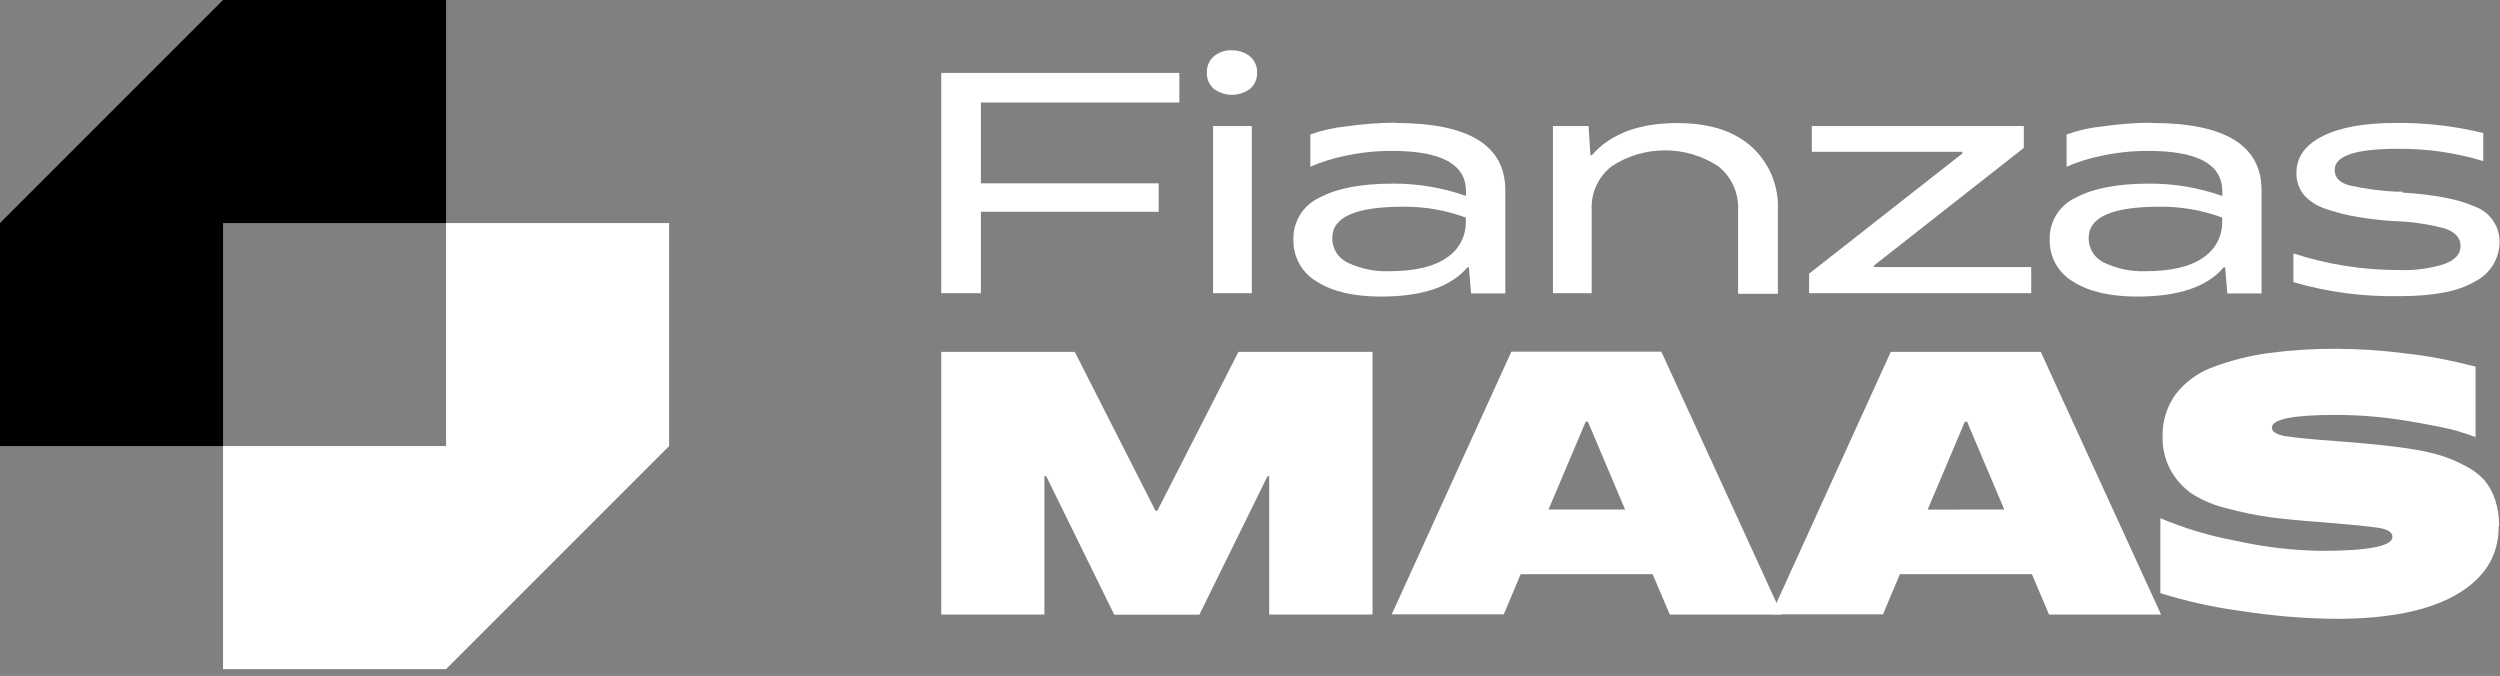
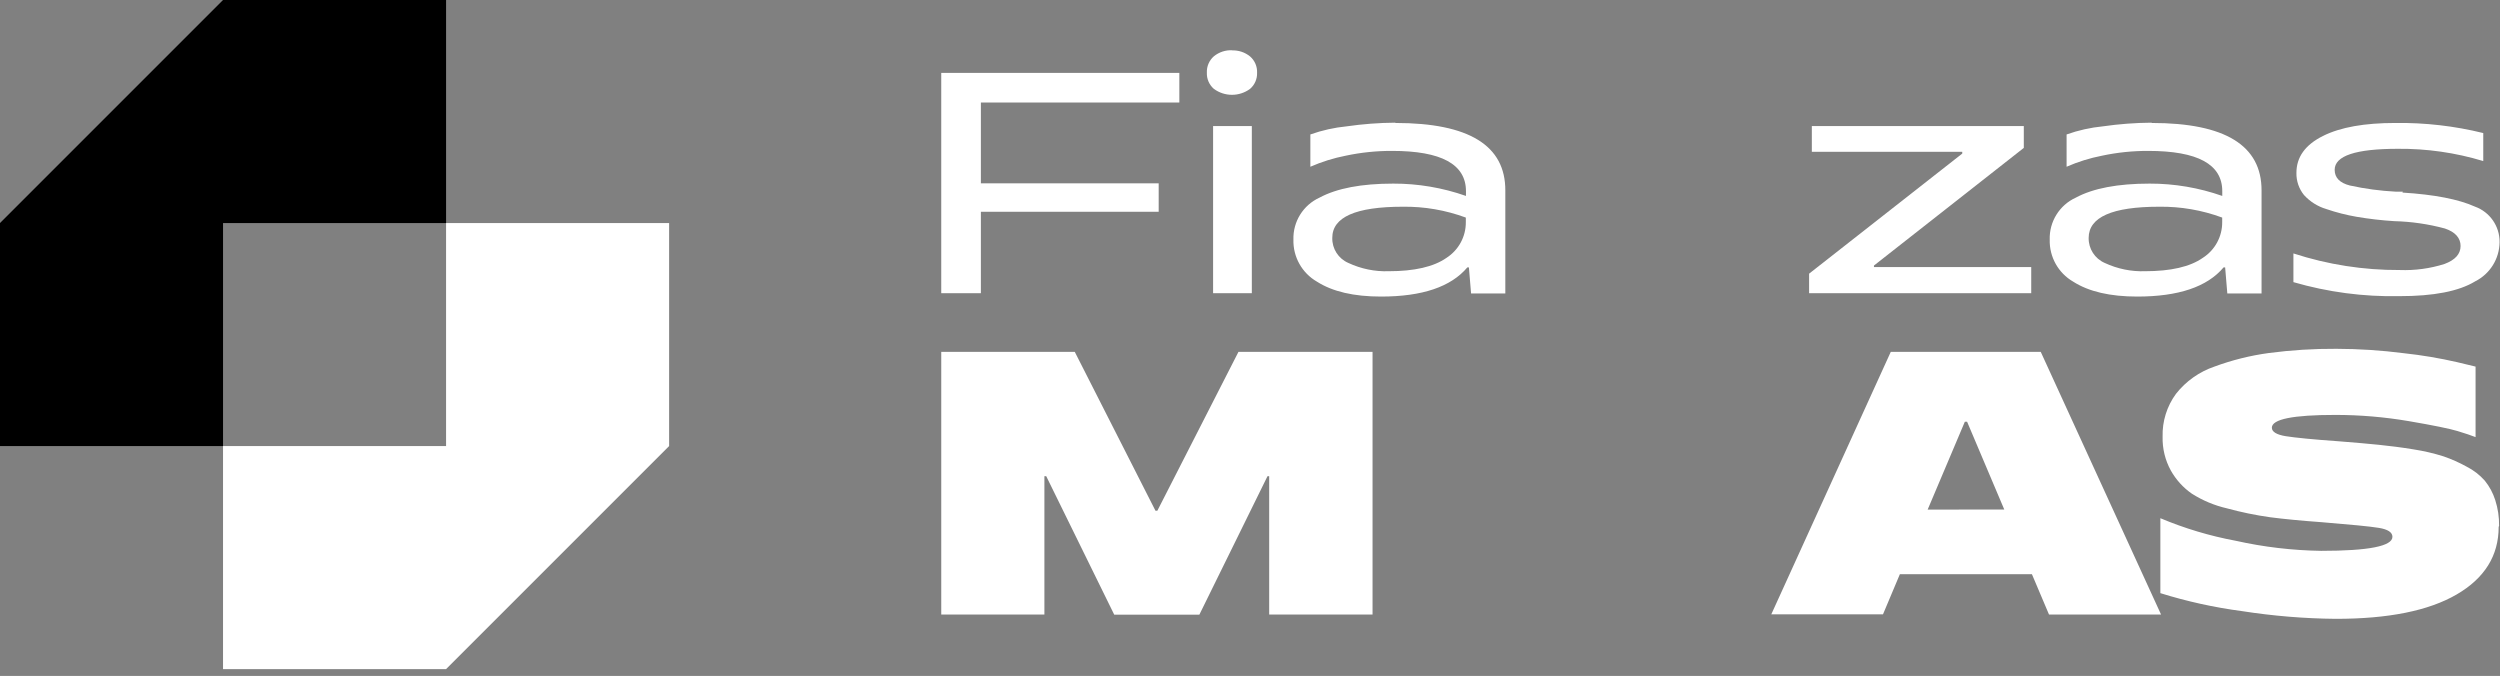
<svg xmlns="http://www.w3.org/2000/svg" width="270px" height="73px" viewBox="0 0 270 73" version="1.1">
  <rect x="0" y="0" width="270" height="73" fill="#808080" stroke="none" />
  <title>Logotipo</title>
  <desc>Created with Sketch.</desc>
  <g id="Desktop" stroke="none" stroke-width="1" fill="none" fill-rule="evenodd">
    <g id="Contacto" transform="translate(-53, -40)">
      <g id="Menú" transform="translate(53, 40)">
        <g id="Logotipo-3">
          <g id="Logotipo">
            <polygon id="Path" fill="#FFFFFF" points="105.935 31.666 101.655 31.666 101.655 7.873 127.369 7.873 127.369 11.072 105.935 11.072 105.935 19.8 125.138 19.8 125.138 22.871 105.935 22.871" />
            <path d="M133.034,5.445 C133.749,5.411 134.452,5.643 135.008,6.096 C135.515,6.534 135.793,7.181 135.764,7.85 C135.791,8.518 135.512,9.161 135.008,9.597 C133.845,10.454 132.26,10.454 131.097,9.597 C130.593,9.161 130.314,8.518 130.341,7.85 C130.312,7.176 130.59,6.525 131.097,6.081 C131.663,5.619 132.381,5.387 133.109,5.43 L133.034,5.445 Z M135.197,13.613 L135.197,31.666 L131.014,31.666 L131.014,13.613 L135.197,13.613 Z" id="Shape" fill="#FFFFFF" fill-rule="nonzero" />
            <path d="M150.724,13.281 C158.645,13.281 162.595,15.713 162.575,20.579 L162.575,31.697 L158.876,31.697 L158.642,28.876 L158.476,28.876 C156.698,30.986 153.597,32.029 149.15,32.029 C146.231,32.029 143.924,31.5 142.23,30.418 C140.615,29.487 139.639,27.745 139.689,25.881 C139.63,23.938 140.742,22.149 142.51,21.343 C144.386,20.334 147.04,19.83 150.474,19.83 C153.148,19.823 155.803,20.273 158.324,21.161 L158.324,20.647 C158.324,17.743 155.665,16.293 150.345,16.298 C148.665,16.291 146.99,16.464 145.346,16.813 C144.031,17.07 142.747,17.47 141.519,18.008 L141.519,14.521 C142.79,14.069 144.11,13.775 145.452,13.644 C147.183,13.394 148.929,13.263 150.678,13.25 L150.724,13.281 Z M149.967,29.292 C152.75,29.292 154.845,28.815 156.222,27.847 C157.536,27.004 158.325,25.544 158.309,23.982 L158.309,23.498 C156.132,22.693 153.824,22.296 151.503,22.326 C146.42,22.326 143.882,23.448 143.887,25.692 C143.859,26.865 144.548,27.936 145.626,28.399 C146.99,29.037 148.485,29.343 149.99,29.292 L149.967,29.292 Z" id="Shape" fill="#FFFFFF" fill-rule="nonzero" />
-             <path d="M181.21,13.296 C184.629,13.296 187.283,14.148 189.174,15.852 C191.084,17.587 192.123,20.081 192.01,22.659 L192.01,31.734 L187.714,31.734 L187.714,22.659 C187.796,20.833 186.994,19.079 185.559,17.947 C182.069,15.668 177.561,15.668 174.071,17.947 C172.637,19.052 171.828,20.783 171.9,22.591 L171.9,31.666 L167.718,31.666 L167.718,13.613 L171.567,13.613 L171.764,16.752 L171.93,16.752 C173.947,14.443 177.028,13.288 181.172,13.288 L181.21,13.296 Z" id="Path" fill="#FFFFFF" />
            <polygon id="Path" fill="#FFFFFF" points="202.387 28.679 202.387 28.845 219.373 28.845 219.373 31.666 195.383 31.666 195.383 29.556 211.924 16.586 211.924 16.397 195.678 16.397 195.678 13.613 218.571 13.613 218.571 15.973" />
            <path d="M232.404,13.281 C240.315,13.281 244.263,15.713 244.248,20.579 L244.248,31.697 L240.55,31.697 L240.315,28.876 L240.149,28.876 C238.379,30.986 235.271,32.029 230.824,32.029 C227.904,32.029 225.597,31.5 223.903,30.418 C222.292,29.484 221.32,27.743 221.37,25.881 C221.31,23.938 222.422,22.149 224.191,21.343 C226.066,20.334 228.721,19.83 232.155,19.83 C234.828,19.823 237.483,20.273 240.005,21.161 L240.005,20.647 C240.005,17.743 237.35,16.298 232.018,16.298 C230.341,16.291 228.668,16.464 227.027,16.813 C225.709,17.069 224.423,17.469 223.192,18.008 L223.192,14.521 C224.463,14.069 225.783,13.775 227.125,13.644 C228.856,13.395 230.602,13.263 232.351,13.25 L232.404,13.281 Z M231.648,29.292 C234.439,29.292 236.526,28.815 237.903,27.847 C239.22,27.006 240.011,25.545 239.997,23.982 L239.997,23.498 C237.82,22.694 235.512,22.296 233.191,22.326 C228.118,22.326 225.58,23.448 225.575,25.692 C225.552,26.863 226.239,27.933 227.314,28.399 C228.678,29.037 230.173,29.343 231.678,29.292 L231.648,29.292 Z" id="Shape" fill="#FFFFFF" fill-rule="nonzero" />
            <path d="M259.465,20.798 C262.898,21.01 265.505,21.514 267.285,22.311 C268.9,22.89 269.972,24.429 269.955,26.145 C269.941,27.943 268.922,29.582 267.315,30.388 C265.561,31.457 262.833,31.989 259.132,31.984 C255.263,32.061 251.405,31.551 247.689,30.471 L247.689,27.371 C251.396,28.577 255.272,29.182 259.17,29.163 C260.804,29.224 262.436,29.004 263.995,28.513 C265.16,28.082 265.742,27.431 265.742,26.569 C265.742,25.707 265.175,25.056 264.048,24.678 C262.261,24.197 260.423,23.931 258.572,23.884 C257.214,23.799 255.861,23.642 254.518,23.415 C253.404,23.222 252.306,22.941 251.236,22.576 C250.312,22.3 249.48,21.777 248.831,21.063 C248.284,20.389 247.994,19.541 248.014,18.673 C248.014,16.964 248.96,15.648 250.873,14.687 C252.787,13.727 255.411,13.281 258.686,13.281 C261.888,13.237 265.083,13.603 268.192,14.37 L268.192,17.395 C265.197,16.487 262.08,16.041 258.95,16.071 C254.413,16.071 252.144,16.828 252.144,18.34 C252.144,19.187 252.688,19.755 253.785,20.034 C255.418,20.392 257.077,20.615 258.746,20.7 C259.094,20.7 259.344,20.7 259.503,20.7 L259.465,20.798 Z" id="Path" fill="#FFFFFF" />
            <polygon id="Path" fill="#FFFFFF" points="148.235 38.004 148.235 66.373 137.072 66.373 137.072 51.429 136.891 51.429 129.532 66.381 120.335 66.381 112.992 51.429 112.795 51.429 112.795 66.373 101.655 66.373 101.655 38.004 116.077 38.004 124.79 55.157 124.994 55.157 133.752 38.004" />
-             <path d="M192.441,66.373 L180.34,66.373 L178.487,62.017 L164.231,62.017 L162.408,66.35 L150.308,66.35 L163.225,37.982 L179.425,37.982 L192.441,66.373 Z M175.508,55.029 L171.492,45.537 L171.257,45.537 L167.241,55.029 L175.508,55.029 Z" id="Shape" fill="#FFFFFF" fill-rule="nonzero" />
            <path d="M233.395,66.373 L221.294,66.373 L219.449,62.017 L205.185,62.017 L203.362,66.35 L191.299,66.35 L204.202,38.004 L220.402,38.004 L233.395,66.373 Z M216.461,55.029 L212.445,45.545 L212.203,45.545 L208.187,55.036 L216.461,55.029 Z" id="Shape" fill="#FFFFFF" fill-rule="nonzero" />
            <path d="M269.856,56.897 C269.856,60.008 268.344,62.443 265.318,64.203 C262.293,65.962 257.934,66.839 252.242,66.834 C248.863,66.802 245.491,66.524 242.153,66.003 C239.158,65.609 236.203,64.959 233.319,64.059 L233.319,55.966 C235.935,57.066 238.66,57.883 241.45,58.402 C244.482,59.08 247.577,59.445 250.684,59.491 C255.812,59.491 258.378,58.987 258.383,57.978 C258.383,57.487 257.884,57.169 256.916,57.01 C255.948,56.851 253.891,56.655 250.745,56.397 C248.526,56.236 246.666,56.057 245.163,55.861 C243.591,55.639 242.035,55.318 240.504,54.9 C239.163,54.591 237.885,54.056 236.723,53.319 C235.787,52.67 235.011,51.817 234.454,50.824 C233.836,49.705 233.528,48.441 233.561,47.163 C233.515,45.502 234.023,43.874 235.006,42.534 C236.077,41.173 237.519,40.151 239.158,39.592 C241.06,38.889 243.033,38.397 245.042,38.125 C247.457,37.808 249.89,37.656 252.325,37.671 C254.766,37.677 257.203,37.836 259.624,38.148 C261.56,38.356 263.481,38.679 265.379,39.116 L267.361,39.592 L267.361,47.208 C266.907,47.027 266.249,46.808 265.402,46.55 C264.555,46.293 262.808,45.938 260.161,45.484 C257.532,45.035 254.871,44.81 252.204,44.811 C247.666,44.811 245.36,45.265 245.36,46.195 C245.36,46.634 245.874,46.951 246.872,47.11 C247.871,47.269 249.822,47.466 252.628,47.662 C254.329,47.798 255.759,47.919 256.924,48.04 C258.088,48.161 259.336,48.313 260.66,48.532 C261.759,48.702 262.843,48.955 263.904,49.288 C264.767,49.586 265.602,49.958 266.4,50.4 C267.142,50.776 267.807,51.29 268.359,51.913 C268.861,52.535 269.244,53.245 269.486,54.008 C269.775,54.909 269.915,55.852 269.902,56.798 L269.856,56.897 Z" id="Path" fill="#FFFFFF" />
            <polygon id="Path" fill="#FFFFFF" points="48.176 48.176 24.088 48.176 24.088 72.265 48.176 72.265 72.265 48.176 72.265 24.088 48.176 24.088" />
            <polygon id="Path" fill="#000000" points="24.088 0 0 24.088 0 48.176 24.088 48.176 24.088 24.088 48.176 24.088 48.176 0" />
          </g>
        </g>
      </g>
    </g>
  </g>
</svg>